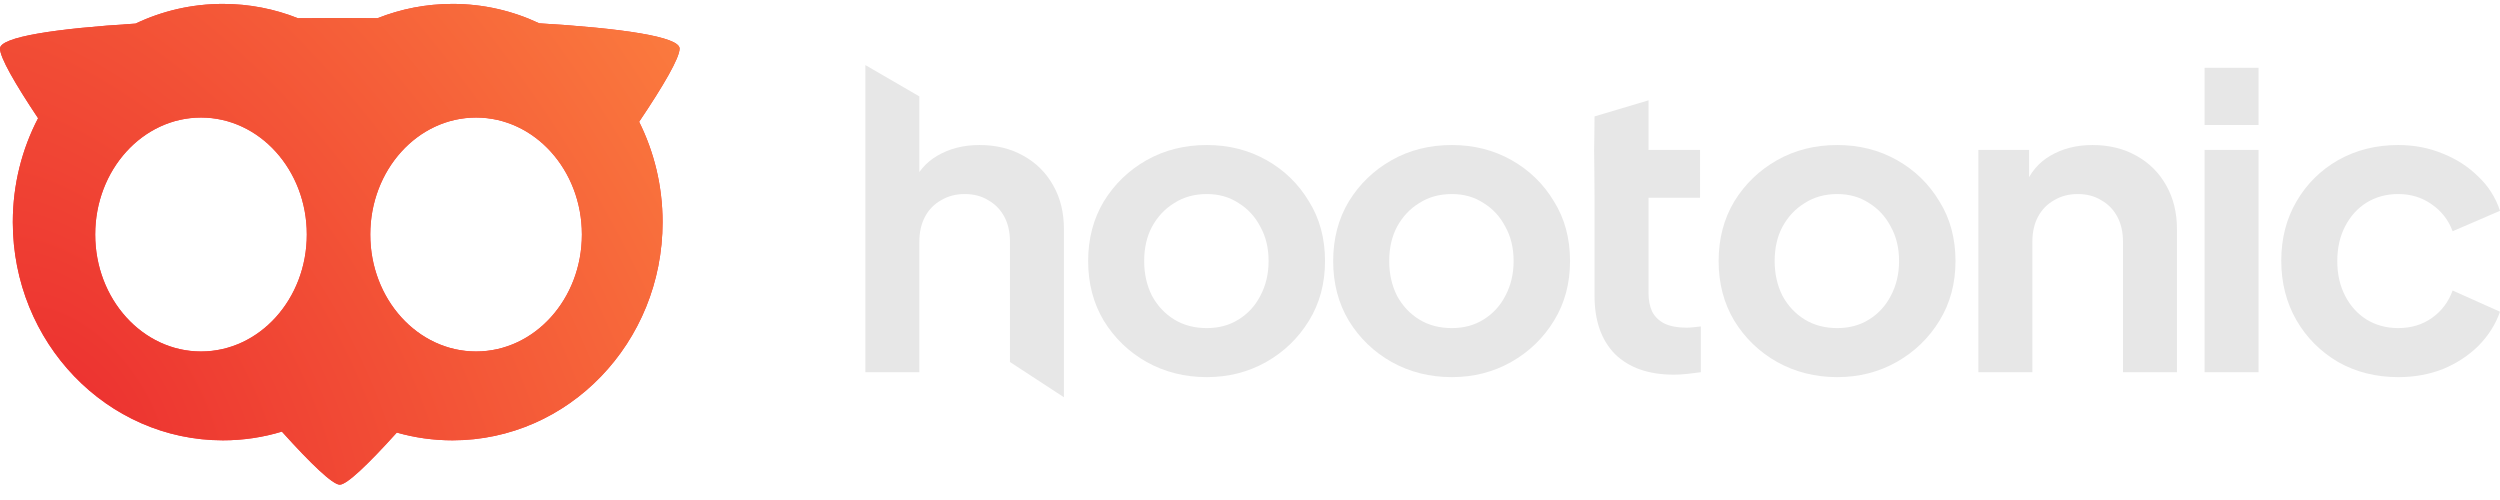
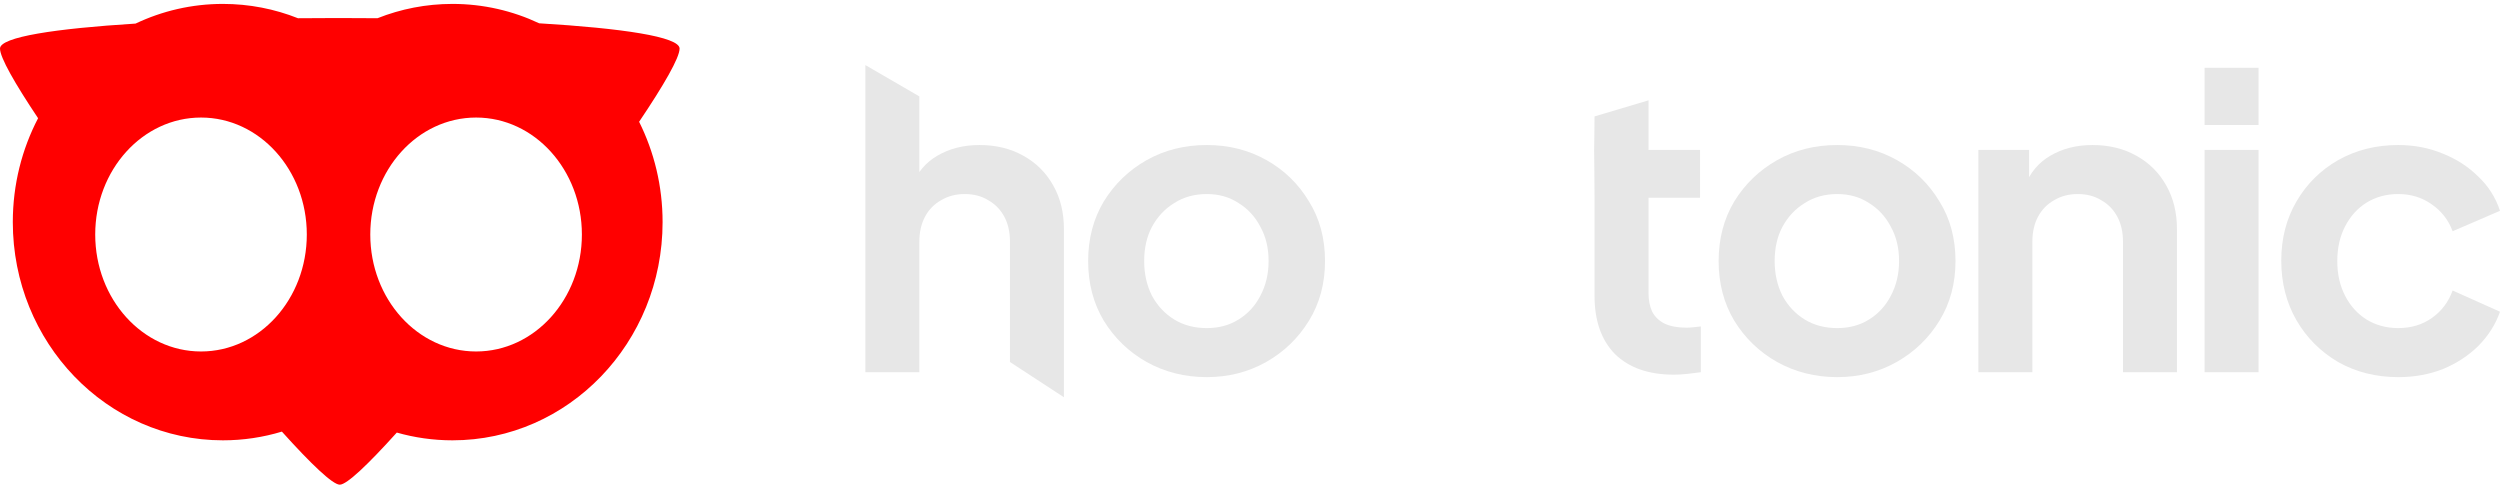
<svg xmlns="http://www.w3.org/2000/svg" width="115" height="23" viewBox="0 0 115 23" fill="none">
  <path fill-rule="evenodd" clip-rule="evenodd" d="M18.253 19.898C16.933 21.363 15.955 22.295 15.63 22.295C15.303 22.295 14.308 21.343 12.967 19.854C12.106 20.115 11.196 20.255 10.254 20.255C4.916 20.255 0.589 15.761 0.589 10.217C0.589 8.487 1.01 6.859 1.752 5.438C0.678 3.831 0 2.643 0 2.234C0 1.697 2.57 1.314 6.236 1.085C7.459 0.504 8.82 0.18 10.254 0.18C11.47 0.18 12.635 0.413 13.707 0.839C14.921 0.827 16.15 0.827 17.365 0.838C18.436 0.413 19.599 0.18 20.814 0.18C22.236 0.18 23.587 0.499 24.803 1.072C28.587 1.299 31.261 1.687 31.261 2.234C31.261 2.657 30.537 3.912 29.399 5.602C30.089 6.984 30.479 8.553 30.479 10.217C30.479 15.761 26.152 20.255 20.814 20.255C19.927 20.255 19.069 20.131 18.253 19.898ZM14.113 10.787C14.113 13.759 11.934 16.168 9.247 16.168C6.559 16.168 4.38 13.759 4.38 10.787C4.38 7.816 6.559 5.407 9.247 5.407C11.934 5.407 14.113 7.816 14.113 10.787ZM21.9 16.168C24.588 16.168 26.767 13.759 26.767 10.788C26.767 7.816 24.588 5.407 21.9 5.407C19.212 5.407 17.033 7.816 17.033 10.788C17.033 13.759 19.212 16.168 21.9 16.168Z" fill="#FF0000" />
-   <path fill-rule="evenodd" clip-rule="evenodd" d="M18.253 19.898C16.933 21.363 15.955 22.295 15.63 22.295C15.303 22.295 14.308 21.343 12.967 19.854C12.106 20.115 11.196 20.255 10.254 20.255C4.916 20.255 0.589 15.761 0.589 10.217C0.589 8.487 1.01 6.859 1.752 5.438C0.678 3.831 0 2.643 0 2.234C0 1.697 2.57 1.314 6.236 1.085C7.459 0.504 8.82 0.18 10.254 0.18C11.47 0.18 12.635 0.413 13.707 0.839C14.921 0.827 16.15 0.827 17.365 0.838C18.436 0.413 19.599 0.18 20.814 0.18C22.236 0.18 23.587 0.499 24.803 1.072C28.587 1.299 31.261 1.687 31.261 2.234C31.261 2.657 30.537 3.912 29.399 5.602C30.089 6.984 30.479 8.553 30.479 10.217C30.479 15.761 26.152 20.255 20.814 20.255C19.927 20.255 19.069 20.131 18.253 19.898ZM14.113 10.787C14.113 13.759 11.934 16.168 9.247 16.168C6.559 16.168 4.38 13.759 4.38 10.787C4.38 7.816 6.559 5.407 9.247 5.407C11.934 5.407 14.113 7.816 14.113 10.787ZM21.9 16.168C24.588 16.168 26.767 13.759 26.767 10.788C26.767 7.816 24.588 5.407 21.9 5.407C19.212 5.407 17.033 7.816 17.033 10.788C17.033 13.759 19.212 16.168 21.9 16.168Z" fill="url(#paint0_radial_1222_74)" fill-opacity="0.76" />
  <path d="M39.808 17.122V2.994L42.29 4.434V8.908L41.949 8.551C42.189 7.936 42.581 7.473 43.124 7.159C43.68 6.834 44.324 6.671 45.057 6.671C45.815 6.671 46.484 6.834 47.065 7.159C47.659 7.485 48.12 7.943 48.449 8.532C48.777 9.108 48.941 9.779 48.941 10.543V18.274L46.459 16.653V11.126C46.459 10.675 46.371 10.286 46.194 9.96C46.017 9.635 45.77 9.384 45.455 9.208C45.151 9.02 44.791 8.926 44.374 8.926C43.97 8.926 43.61 9.02 43.294 9.208C42.978 9.384 42.732 9.635 42.555 9.96C42.379 10.286 42.29 10.675 42.29 11.126V17.122H39.808Z" fill="#E7E7E7" />
  <path d="M55.513 17.348C54.502 17.348 53.58 17.116 52.746 16.653C51.925 16.189 51.268 15.556 50.775 14.754C50.295 13.952 50.055 13.037 50.055 12.009C50.055 10.982 50.295 10.067 50.775 9.265C51.268 8.463 51.925 7.83 52.746 7.366C53.567 6.903 54.489 6.671 55.513 6.671C56.523 6.671 57.439 6.903 58.26 7.366C59.082 7.83 59.732 8.463 60.212 9.265C60.705 10.054 60.951 10.969 60.951 12.009C60.951 13.037 60.705 13.952 60.212 14.754C59.719 15.556 59.063 16.189 58.242 16.653C57.42 17.116 56.511 17.348 55.513 17.348ZM55.513 15.092C56.069 15.092 56.555 14.961 56.972 14.698C57.401 14.434 57.736 14.071 57.976 13.607C58.229 13.131 58.355 12.598 58.355 12.009C58.355 11.408 58.229 10.882 57.976 10.43C57.736 9.967 57.401 9.603 56.972 9.34C56.555 9.064 56.069 8.926 55.513 8.926C54.944 8.926 54.445 9.064 54.016 9.34C53.586 9.603 53.245 9.967 52.992 10.43C52.752 10.882 52.632 11.408 52.632 12.009C52.632 12.598 52.752 13.131 52.992 13.607C53.245 14.071 53.586 14.434 54.016 14.698C54.445 14.961 54.944 15.092 55.513 15.092Z" fill="#E7E7E7" />
-   <path d="M66.784 17.348C65.773 17.348 64.851 17.116 64.017 16.653C63.196 16.189 62.539 15.556 62.046 14.754C61.566 13.952 61.326 13.037 61.326 12.009C61.326 10.982 61.566 10.067 62.046 9.265C62.539 8.463 63.196 7.83 64.017 7.366C64.838 6.903 65.76 6.671 66.784 6.671C67.794 6.671 68.71 6.903 69.532 7.366C70.353 7.83 71.003 8.463 71.483 9.265C71.976 10.054 72.222 10.969 72.222 12.009C72.222 13.037 71.976 13.952 71.483 14.754C70.991 15.556 70.334 16.189 69.513 16.653C68.691 17.116 67.782 17.348 66.784 17.348ZM66.784 15.092C67.34 15.092 67.826 14.961 68.243 14.698C68.672 14.434 69.007 14.071 69.247 13.607C69.5 13.131 69.626 12.598 69.626 12.009C69.626 11.408 69.5 10.882 69.247 10.43C69.007 9.967 68.672 9.603 68.243 9.34C67.826 9.064 67.34 8.926 66.784 8.926C66.215 8.926 65.716 9.064 65.287 9.34C64.857 9.603 64.516 9.967 64.263 10.43C64.023 10.882 63.904 11.408 63.904 12.009C63.904 12.598 64.023 13.131 64.263 13.607C64.516 14.071 64.857 14.434 65.287 14.698C65.716 14.961 66.215 15.092 66.784 15.092Z" fill="#E7E7E7" />
  <path d="M77.007 17.235C75.844 17.235 74.941 16.922 74.297 16.295C73.665 15.656 73.349 14.76 73.349 13.607V9.096C73.351 8.38 73.33 7.122 73.33 6.896C73.33 6.896 73.349 5.856 73.349 5.355L75.832 4.615V6.896H78.201V9.096H75.832V13.476C75.832 13.814 75.889 14.102 76.002 14.34C76.129 14.579 76.318 14.76 76.571 14.886C76.836 15.011 77.171 15.073 77.575 15.073C77.664 15.073 77.765 15.067 77.878 15.055C78.005 15.042 78.125 15.03 78.238 15.017V17.122C78.062 17.148 77.859 17.173 77.632 17.198C77.405 17.223 77.196 17.235 77.007 17.235Z" fill="#E7E7E7" />
  <path d="M84.515 17.348C83.504 17.348 82.582 17.116 81.748 16.653C80.927 16.189 80.27 15.556 79.777 14.754C79.297 13.952 79.057 13.037 79.057 12.009C79.057 10.982 79.297 10.067 79.777 9.265C80.27 8.463 80.927 7.83 81.748 7.366C82.569 6.903 83.491 6.671 84.515 6.671C85.525 6.671 86.441 6.903 87.262 7.366C88.084 7.83 88.734 8.463 89.214 9.265C89.707 10.054 89.953 10.969 89.953 12.009C89.953 13.037 89.707 13.952 89.214 14.754C88.722 15.556 88.065 16.189 87.243 16.653C86.422 17.116 85.513 17.348 84.515 17.348ZM84.515 15.092C85.07 15.092 85.557 14.961 85.974 14.698C86.403 14.434 86.738 14.071 86.978 13.607C87.231 13.131 87.357 12.598 87.357 12.009C87.357 11.408 87.231 10.882 86.978 10.43C86.738 9.967 86.403 9.603 85.974 9.34C85.557 9.064 85.07 8.926 84.515 8.926C83.946 8.926 83.447 9.064 83.018 9.34C82.588 9.603 82.247 9.967 81.994 10.43C81.754 10.882 81.634 11.408 81.634 12.009C81.634 12.598 81.754 13.131 81.994 13.607C82.247 14.071 82.588 14.434 83.018 14.698C83.447 14.961 83.946 15.092 84.515 15.092Z" fill="#E7E7E7" />
  <path d="M91.006 17.122V6.896H93.337V8.908L93.147 8.551C93.388 7.936 93.779 7.473 94.322 7.159C94.878 6.834 95.523 6.671 96.255 6.671C97.013 6.671 97.683 6.834 98.264 7.159C98.858 7.485 99.319 7.943 99.647 8.532C99.976 9.108 100.14 9.779 100.14 10.543V17.122H97.658V11.126C97.658 10.675 97.569 10.286 97.392 9.96C97.215 9.635 96.969 9.384 96.653 9.208C96.35 9.02 95.99 8.926 95.573 8.926C95.169 8.926 94.809 9.02 94.493 9.208C94.177 9.384 93.931 9.635 93.754 9.96C93.577 10.286 93.489 10.675 93.489 11.126V17.122H91.006Z" fill="#E7E7E7" />
  <path d="M101.41 17.122V6.896H103.892V17.122H101.41ZM101.41 5.75V3.118H103.892V5.75H101.41Z" fill="#E7E7E7" />
  <path d="M110.319 17.348C109.296 17.348 108.374 17.116 107.553 16.653C106.744 16.176 106.106 15.537 105.639 14.735C105.171 13.921 104.938 13.006 104.938 11.991C104.938 10.976 105.171 10.067 105.639 9.265C106.106 8.463 106.744 7.83 107.553 7.366C108.374 6.903 109.296 6.671 110.319 6.671C111.052 6.671 111.734 6.802 112.366 7.065C112.998 7.316 113.541 7.667 113.996 8.118C114.463 8.557 114.798 9.083 115 9.697L112.821 10.637C112.631 10.123 112.309 9.71 111.854 9.396C111.412 9.083 110.9 8.926 110.319 8.926C109.776 8.926 109.29 9.058 108.86 9.321C108.443 9.584 108.115 9.948 107.875 10.412C107.635 10.875 107.515 11.408 107.515 12.009C107.515 12.611 107.635 13.144 107.875 13.607C108.115 14.071 108.443 14.434 108.86 14.698C109.29 14.961 109.776 15.092 110.319 15.092C110.913 15.092 111.431 14.936 111.873 14.622C112.315 14.309 112.631 13.889 112.821 13.363L115 14.34C114.798 14.917 114.469 15.437 114.015 15.901C113.56 16.352 113.017 16.709 112.385 16.972C111.753 17.223 111.065 17.348 110.319 17.348Z" fill="#E7E7E7" />
  <defs>
    <radialGradient id="paint0_radial_1222_74" cx="0" cy="0" r="1" gradientUnits="userSpaceOnUse" gradientTransform="translate(3.016 19.395) rotate(-34.32) scale(34.08 53.782)">
      <stop stop-color="#E63F3F" />
      <stop offset="1" stop-color="#FAA352" />
    </radialGradient>
  </defs>
</svg>